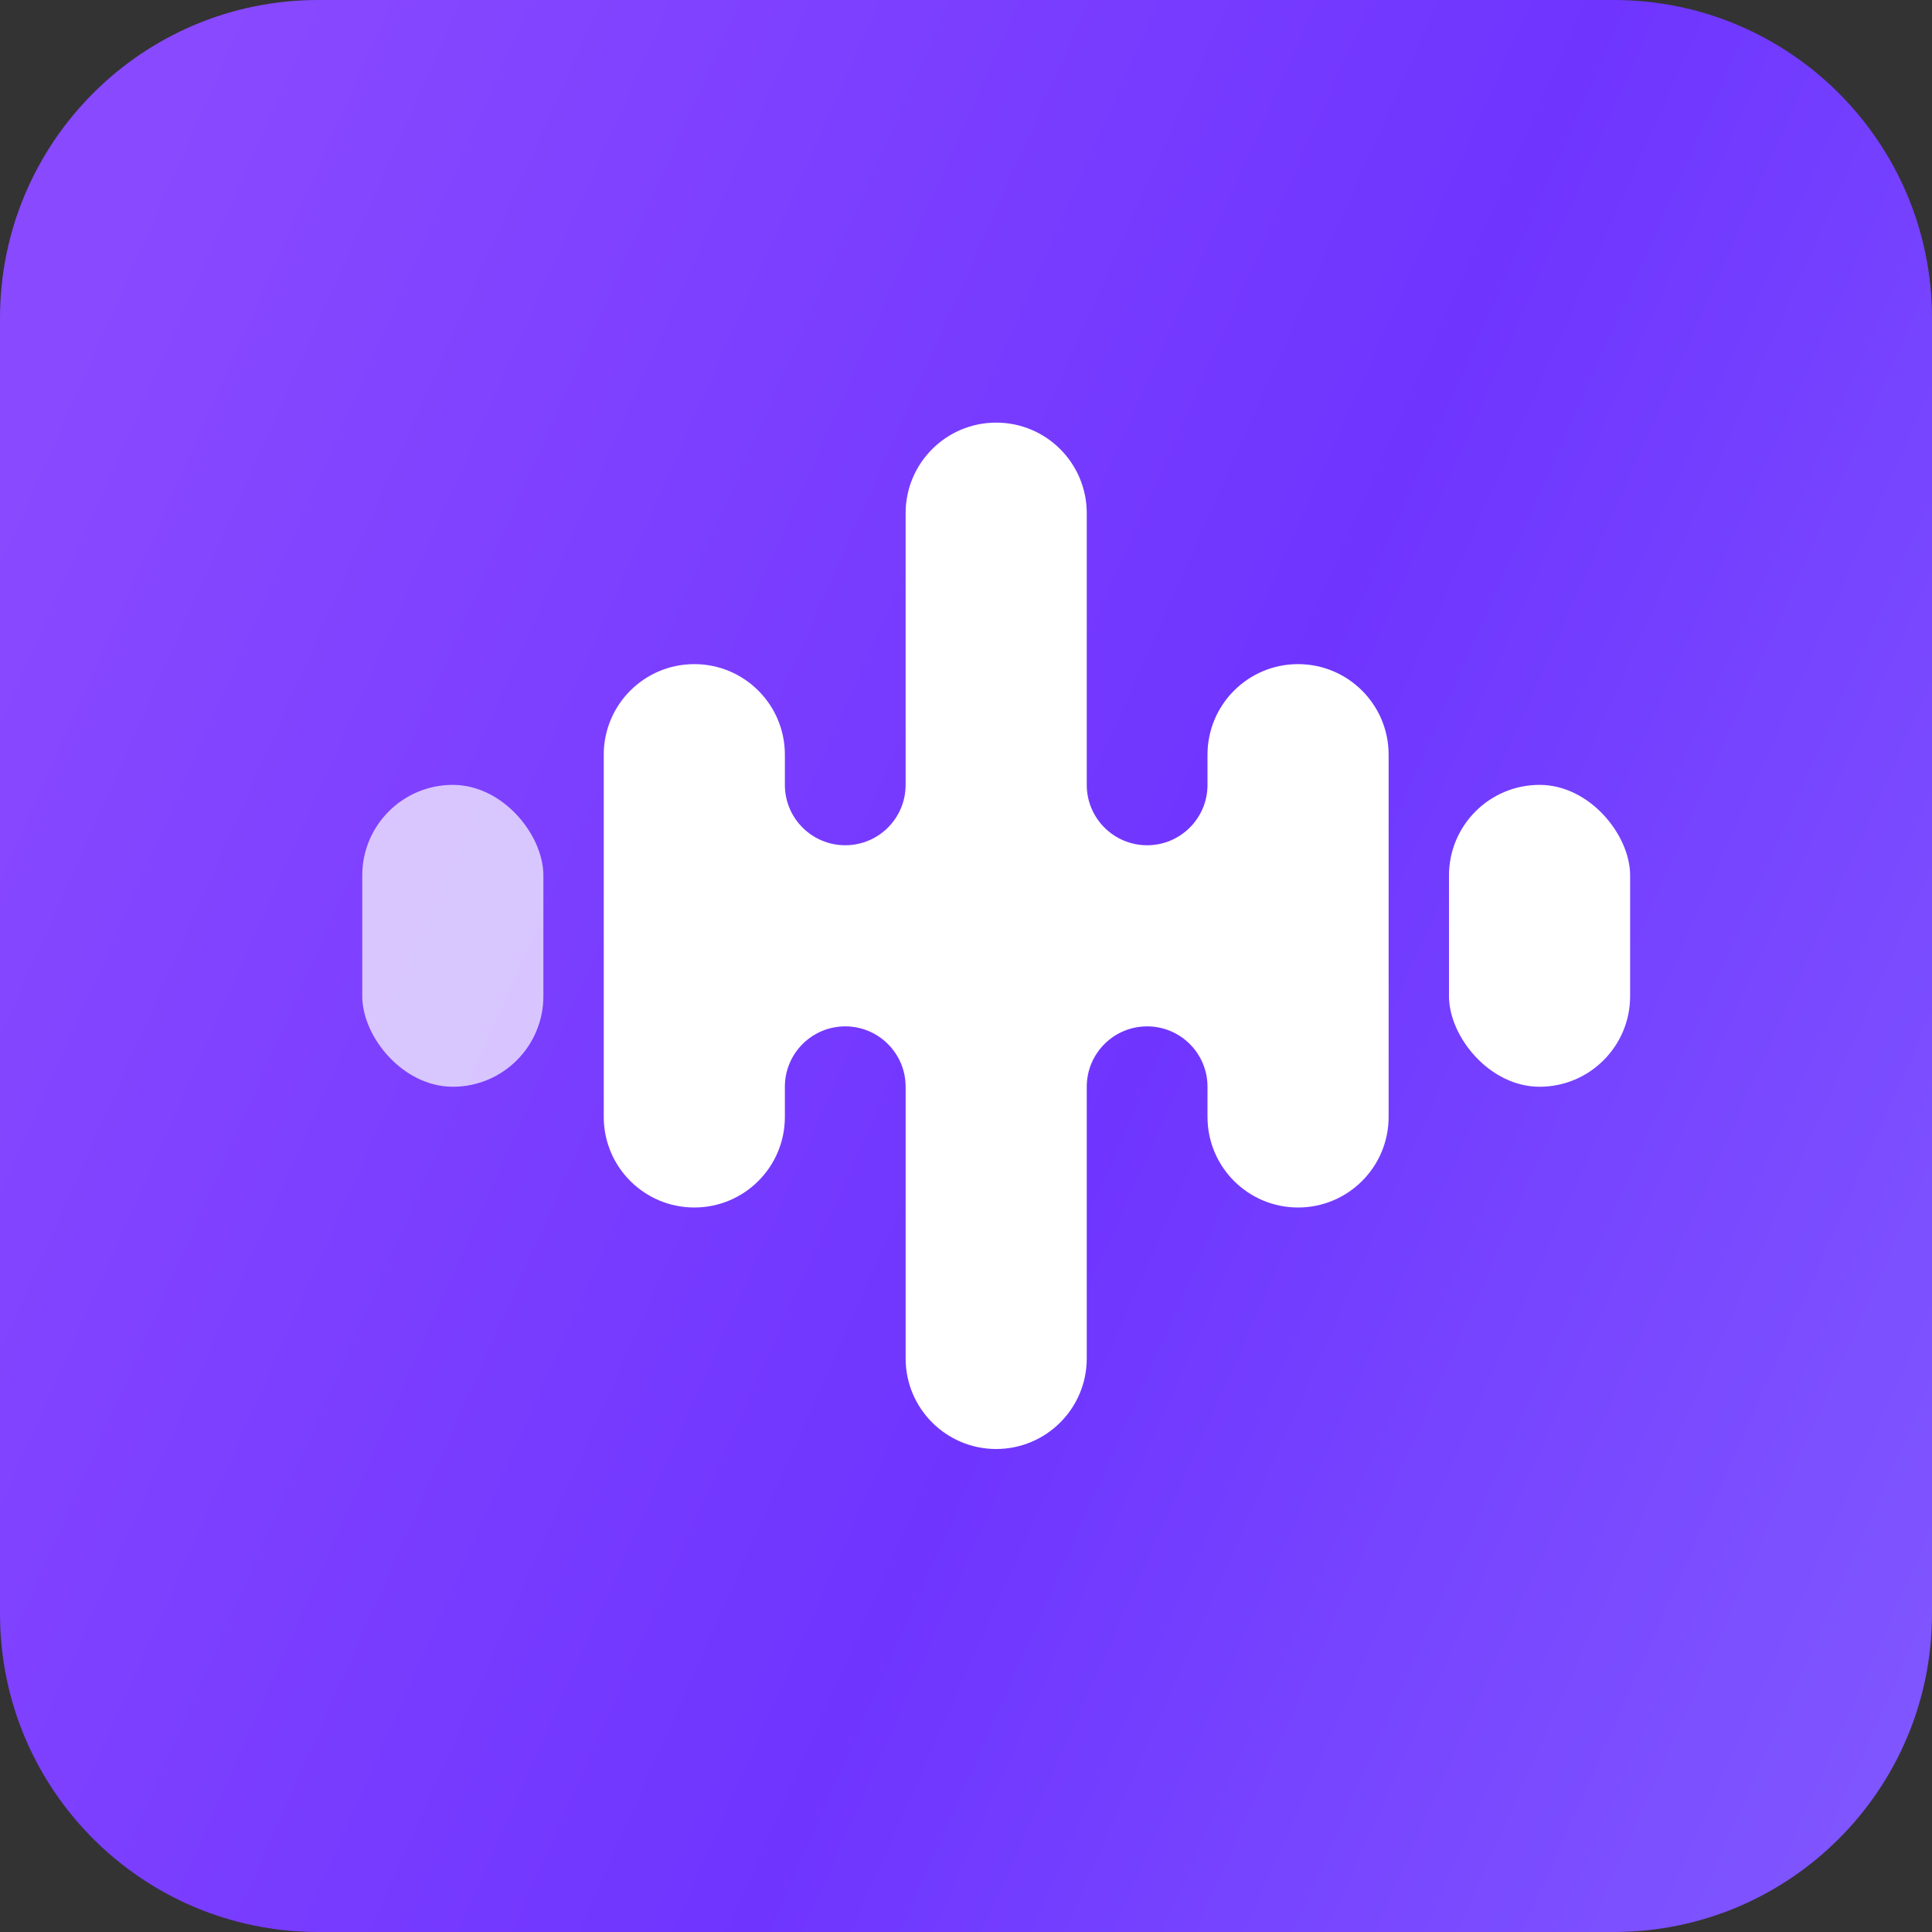
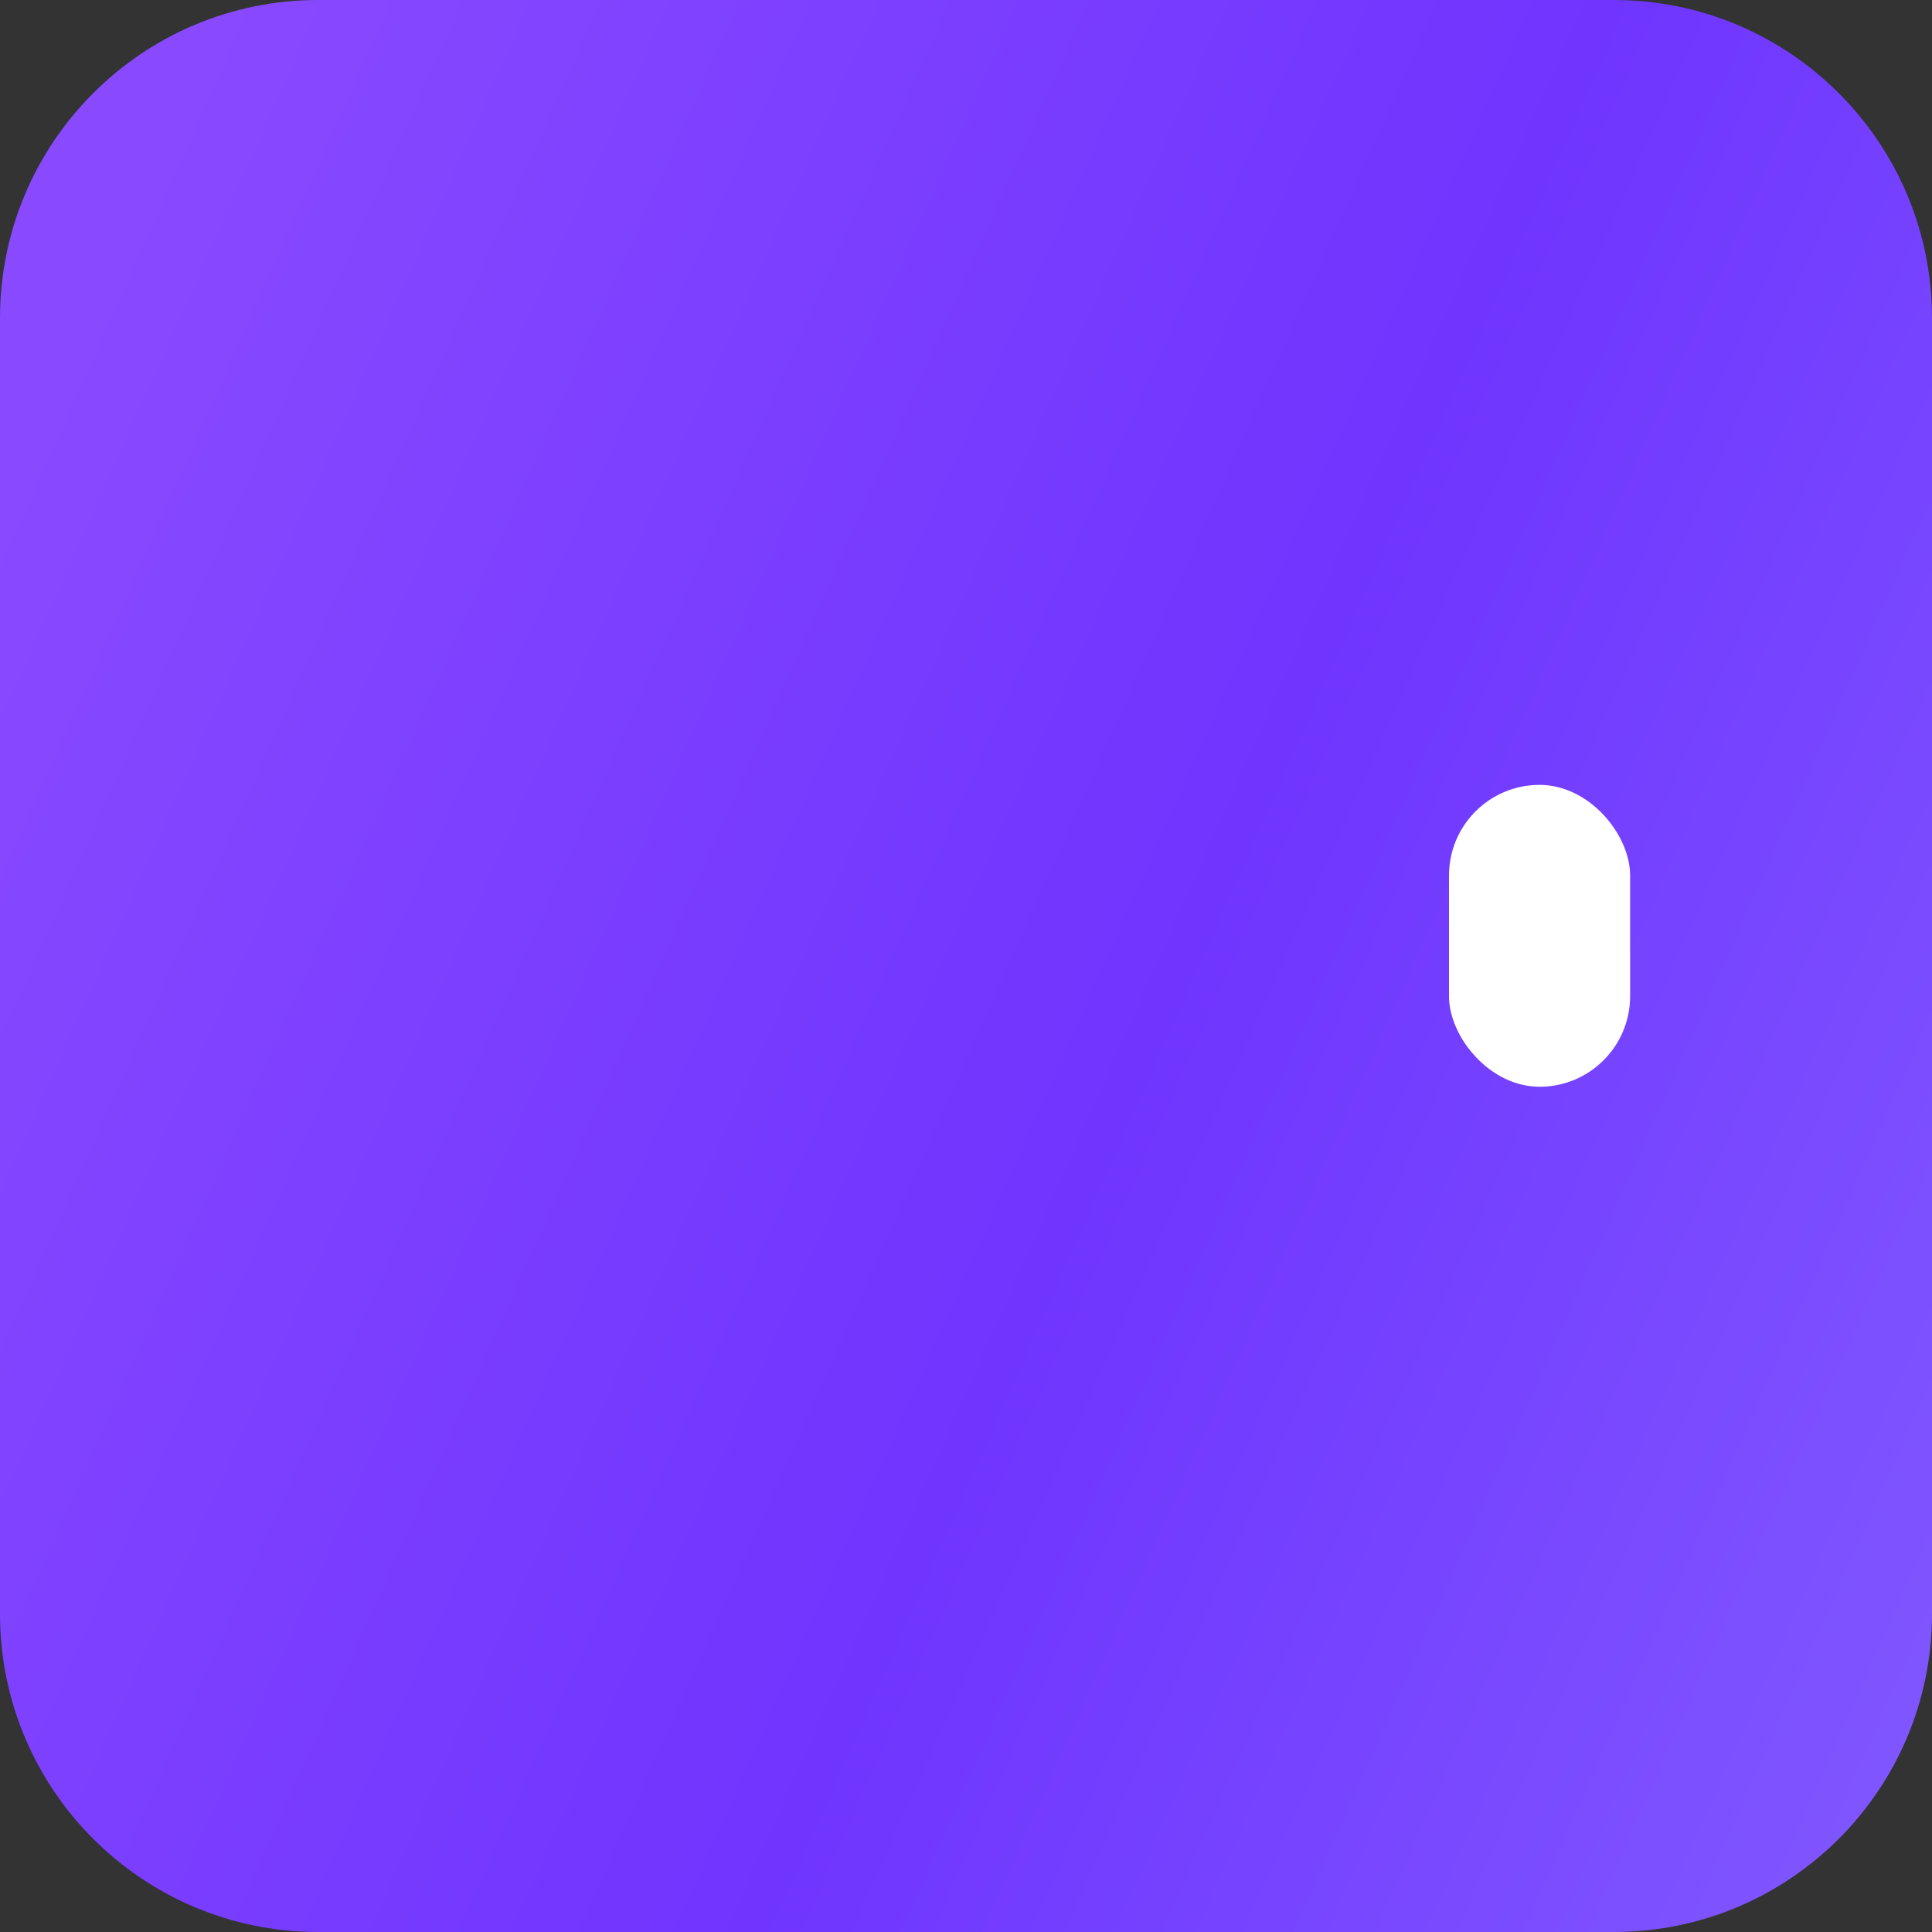
<svg xmlns="http://www.w3.org/2000/svg" width="64" height="64" viewBox="0 0 64 64" fill="none">
  <rect x="0" y="0" width="64" height="64" fill="#333333" stroke="none" />
  <path d="M0 10.54C0 4.719 4.719 0 10.54 0H53.459C59.281 0 64 4.719 64 10.54V53.459C64 59.281 59.281 64 53.459 64H10.54C4.719 64 0 59.281 0 53.459V10.54Z" fill="url(#paint0_linear_118_7120)" />
-   <path fill-rule="evenodd" clip-rule="evenodd" d="M33 14C31.343 14 30 15.343 30 17V26C30 27.105 29.105 28 28 28C26.895 28 26 27.105 26 26V25C26 23.343 24.657 22 23 22C21.343 22 20 23.343 20 25V37C20 38.657 21.343 40 23 40C24.657 40 26 38.657 26 37V36C26 34.895 26.895 34 28 34C29.105 34 30 34.895 30 36V45C30 46.657 31.343 48 33 48C34.657 48 36 46.657 36 45V36C36 34.895 36.895 34 38 34C39.105 34 40 34.895 40 36V37C40 38.657 41.343 40 43 40C44.657 40 46 38.657 46 37V25C46 23.343 44.657 22 43 22C41.343 22 40 23.343 40 25V26C40 27.105 39.105 28 38 28C36.895 28 36 27.105 36 26V17C36 15.343 34.657 14 33 14Z" fill="white" />
-   <rect x="12" y="26" width="6" height="10" rx="3" fill="white" fill-opacity="0.7" />
  <rect x="48" y="26" width="6" height="10" rx="3" fill="white" />
  <defs>
    <linearGradient id="paint0_linear_118_7120" x1="7.19" y1="9.56789e-07" x2="78.382" y2="31.679" gradientUnits="userSpaceOnUse">
      <stop stop-color="#8949FF" />
      <stop offset="0.542" stop-color="#6F35FF" />
      <stop offset="1" stop-color="#8159FF" />
    </linearGradient>
  </defs>
</svg>